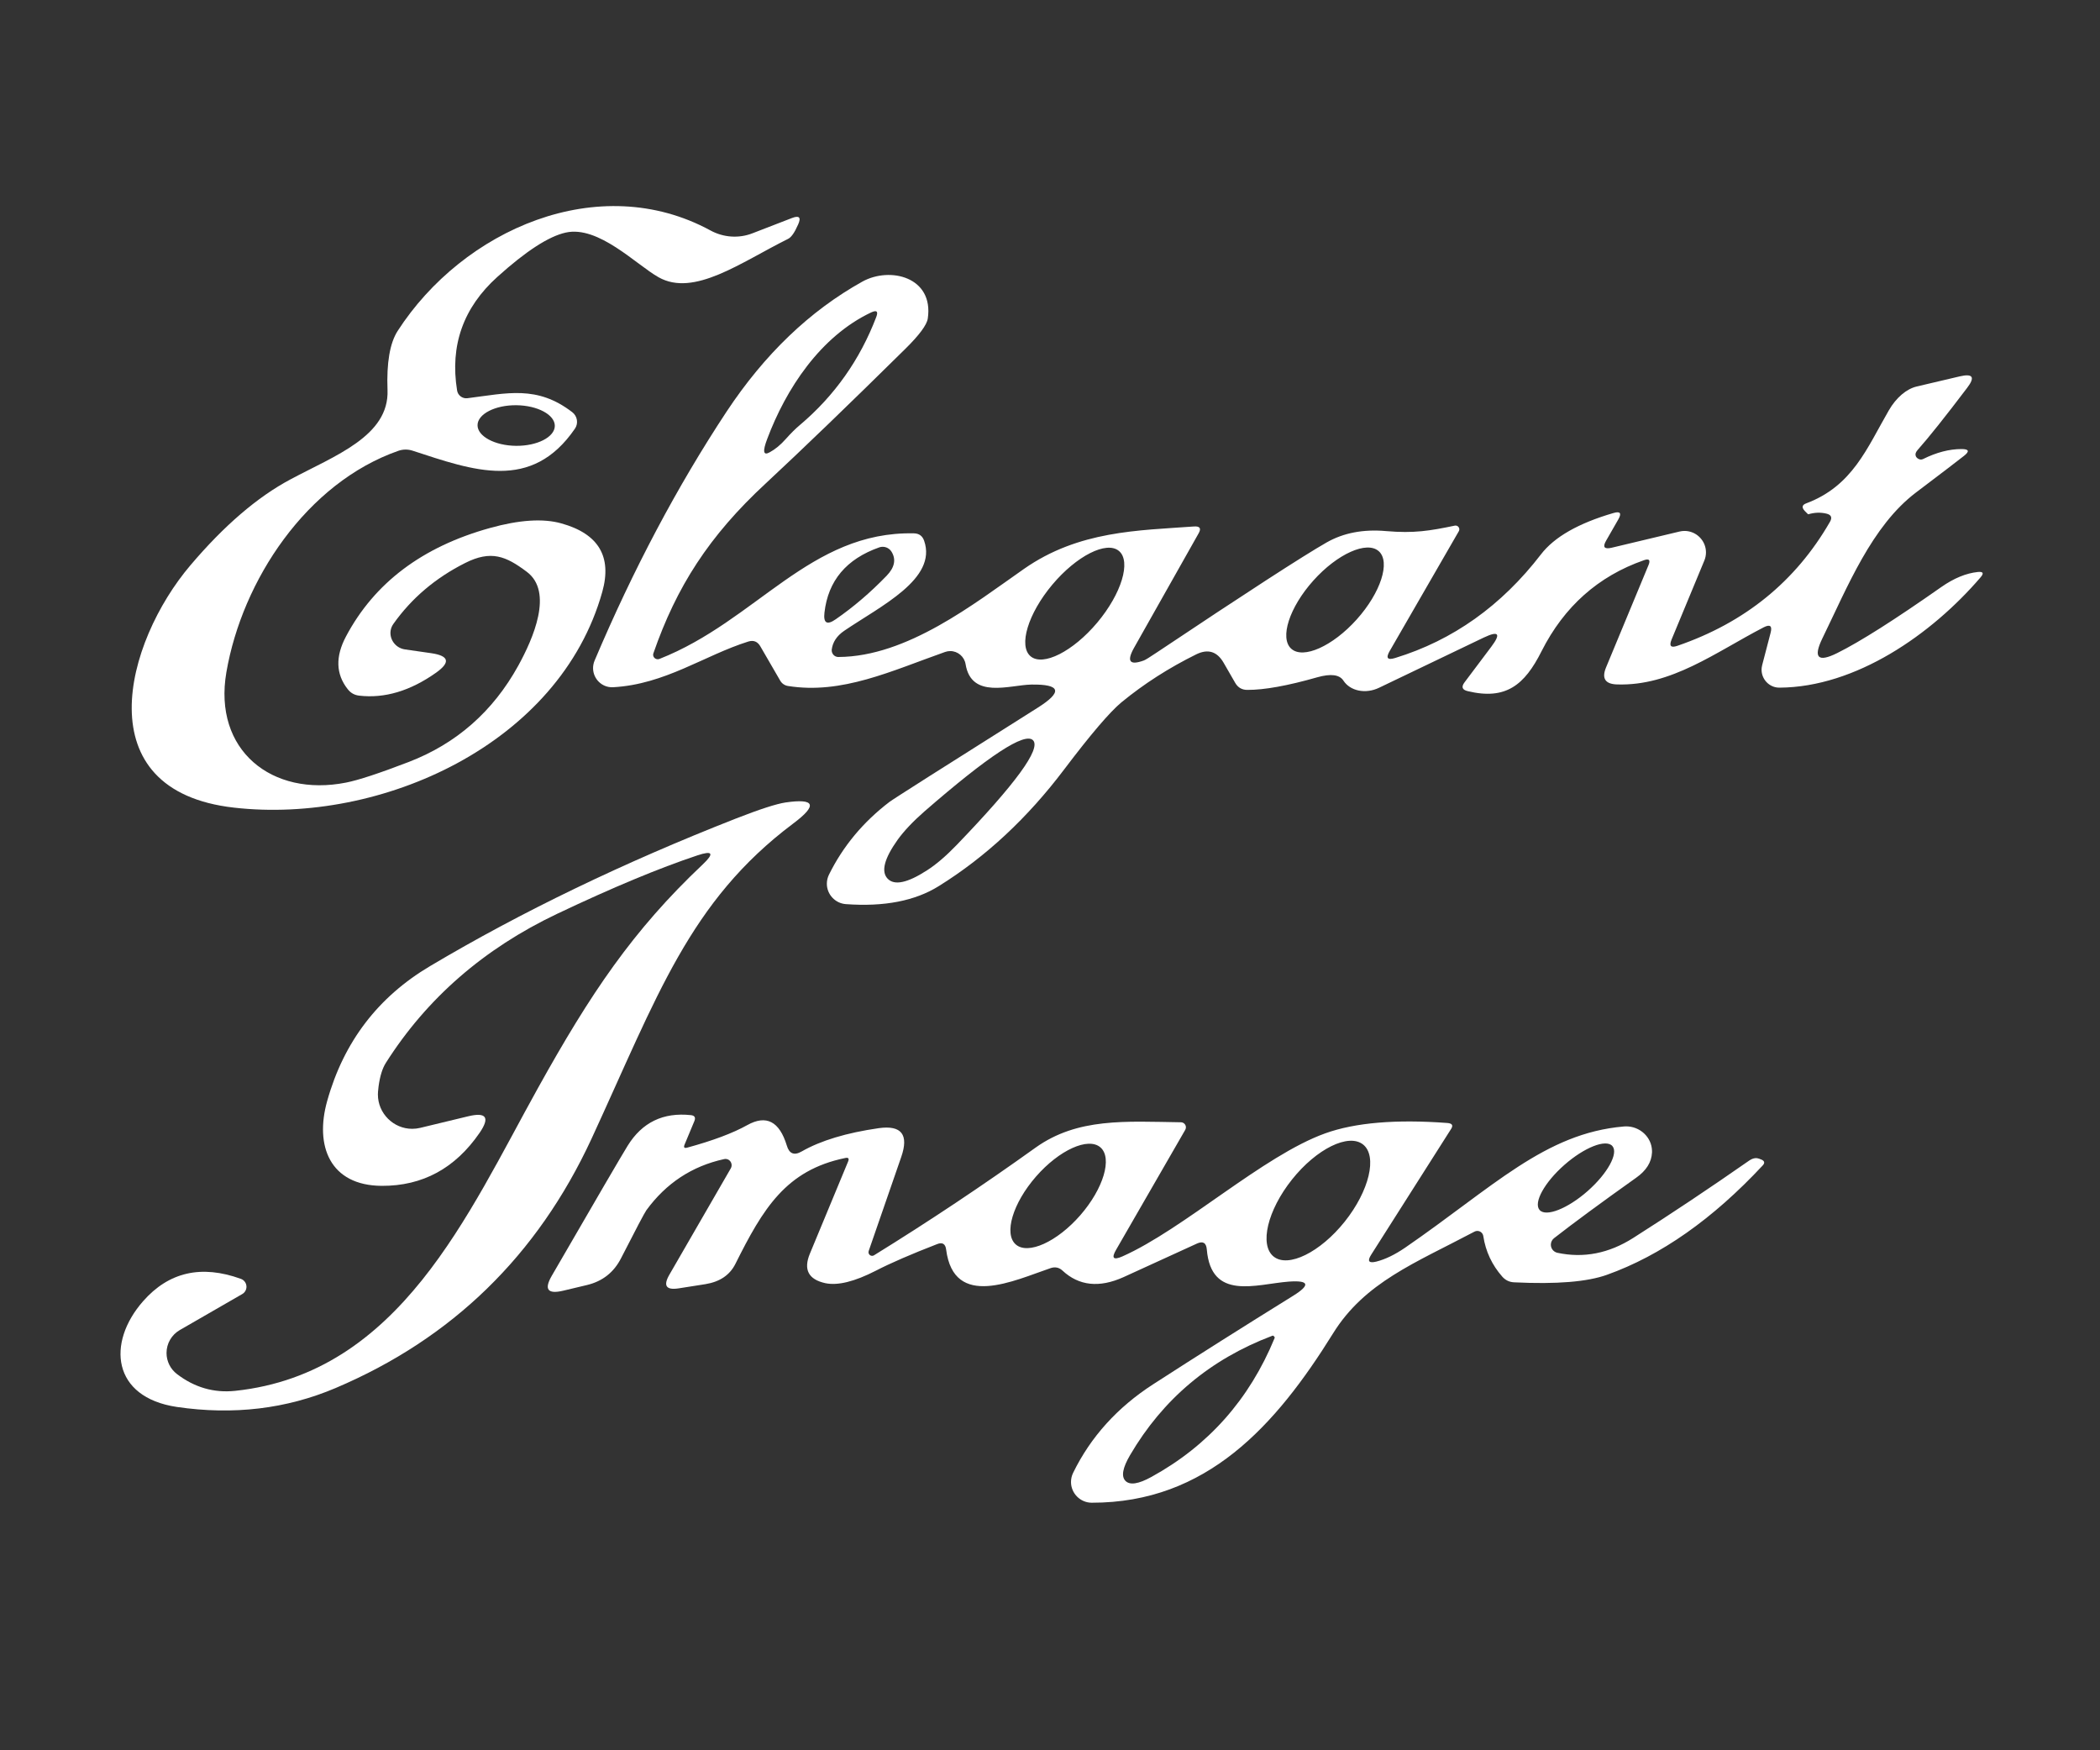
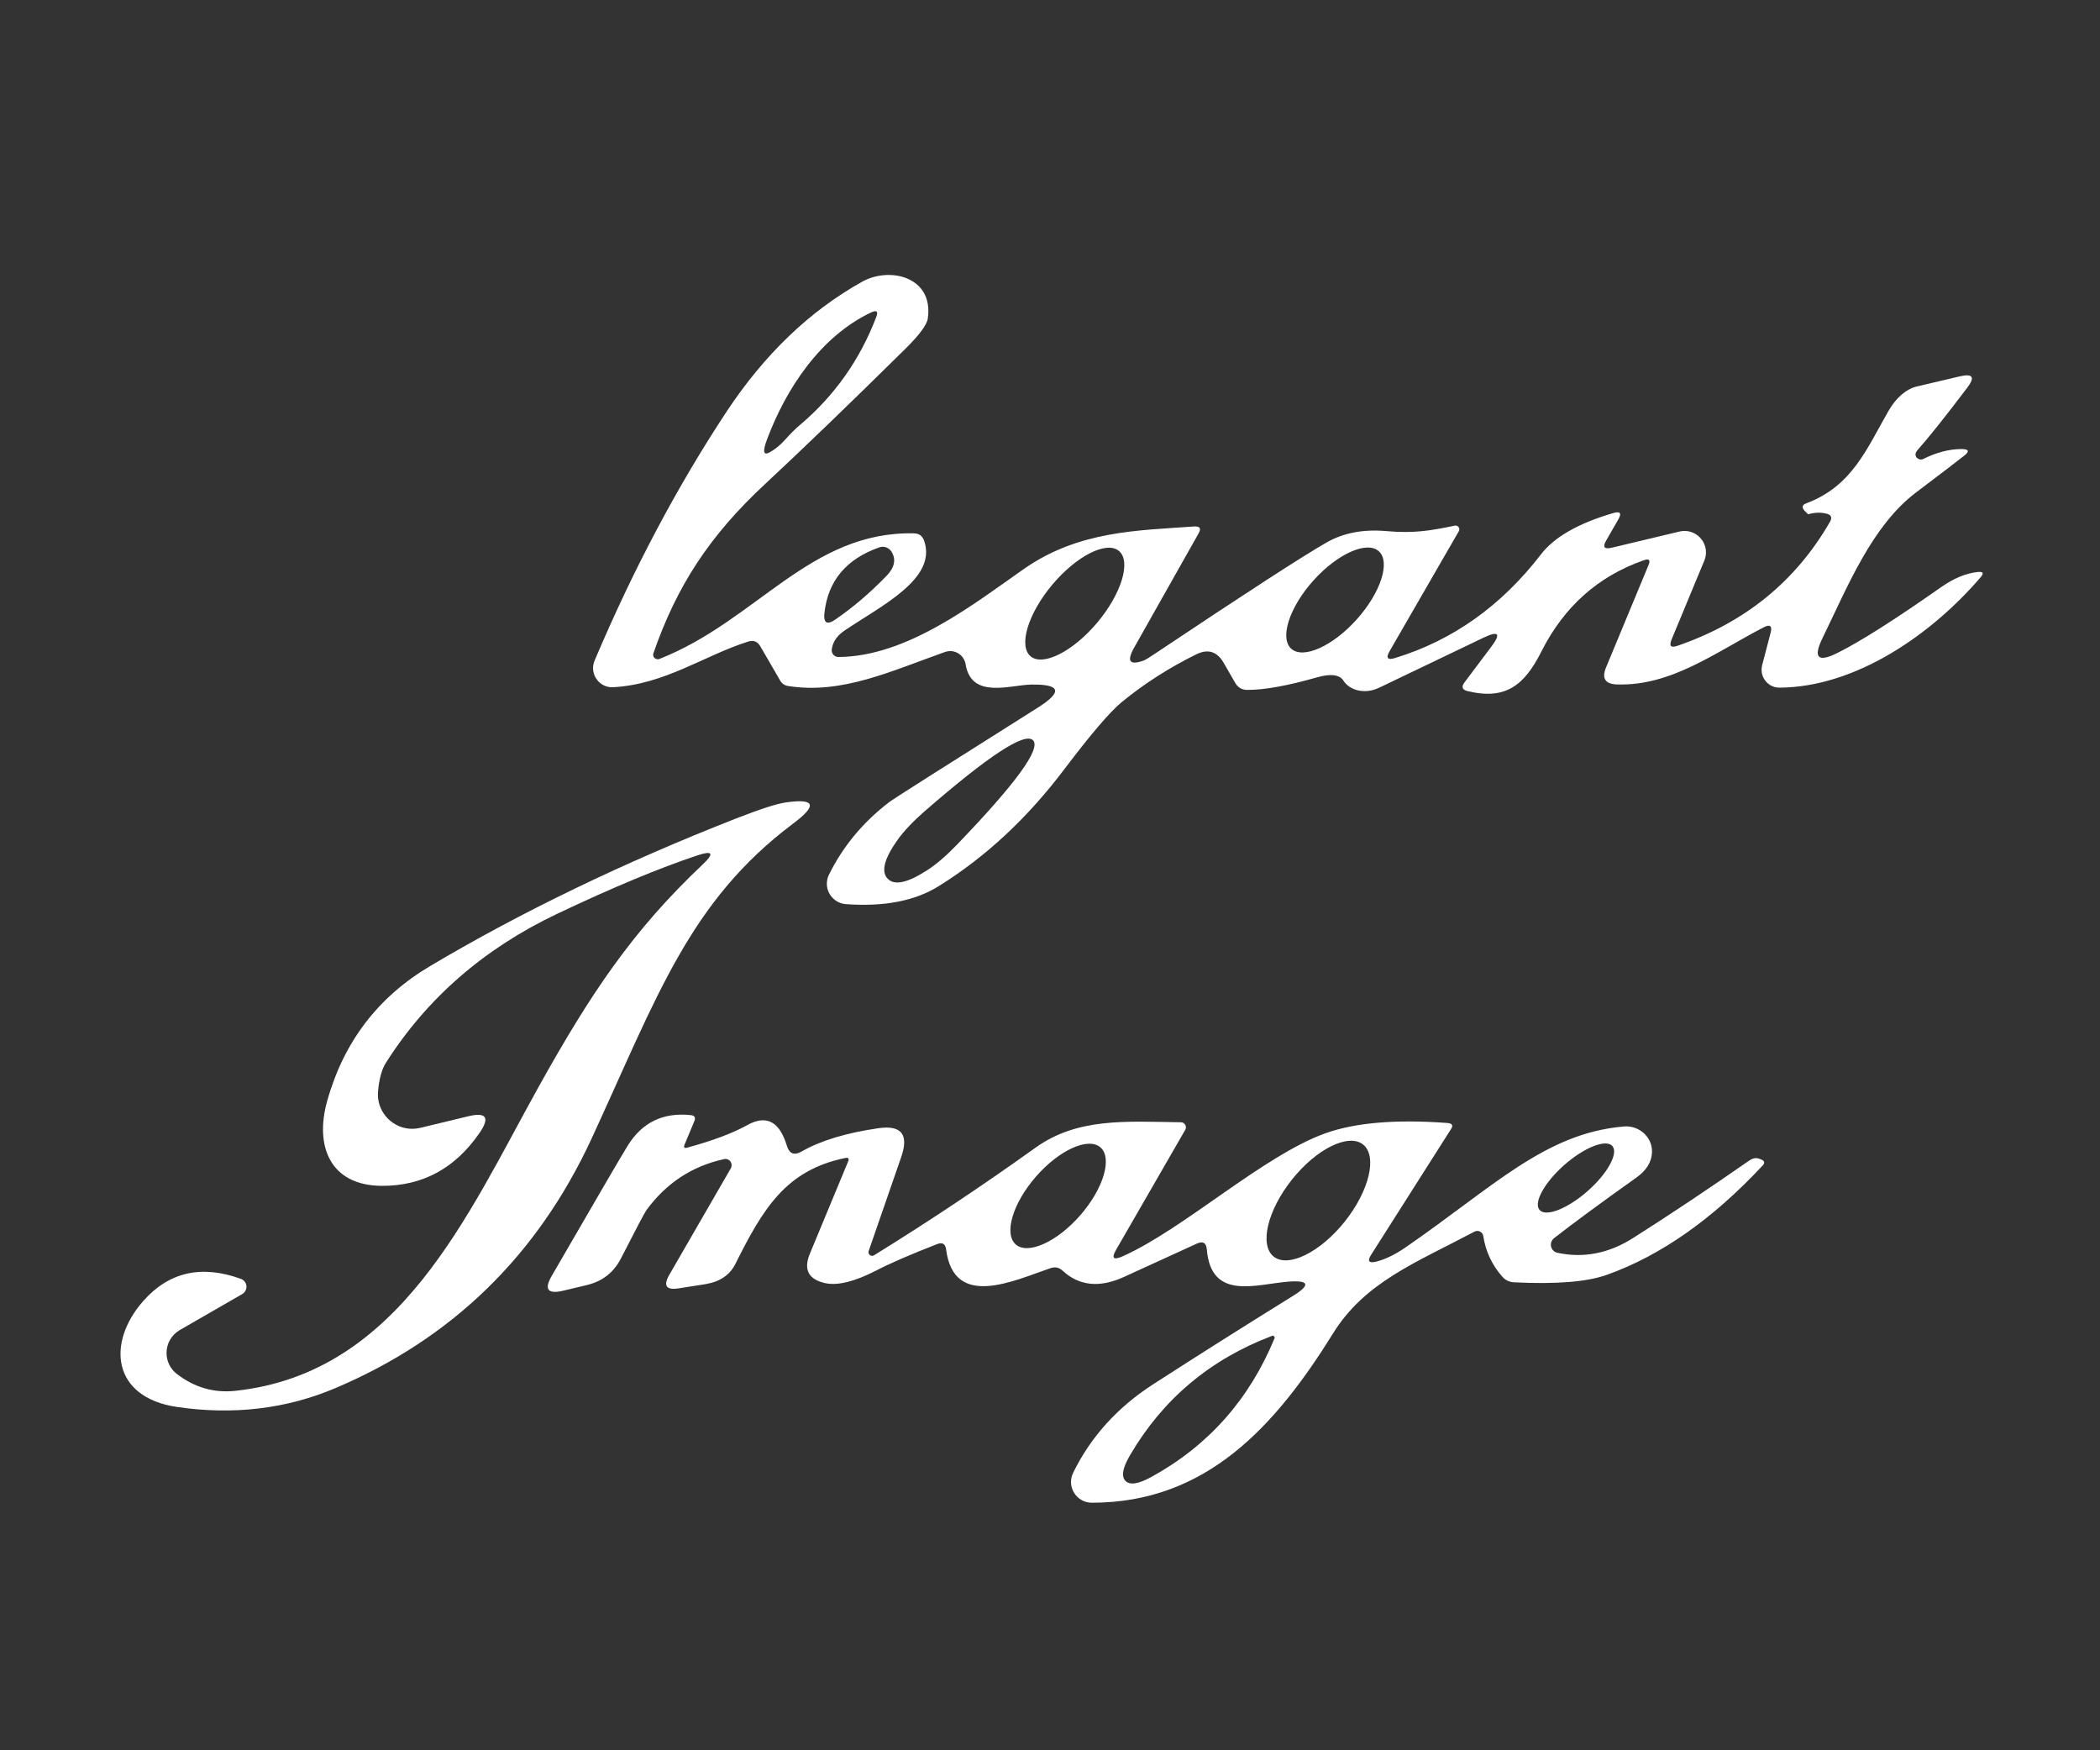
<svg xmlns="http://www.w3.org/2000/svg" width="100%" height="100%" viewBox="0 0 150 125" version="1.1" xml:space="preserve" style="fill-rule:evenodd;clip-rule:evenodd;stroke-linejoin:round;stroke-miterlimit:2;">
  <rect x="0" y="0" width="150" height="125" fill="#333333" stroke="none" />
-   <path d="M32.65,27.89C32.706,28.237 33.031,28.482 33.38,28.44C36.24,28.08 38.36,27.5 40.88,29.44C41.241,29.72 41.325,30.237 41.07,30.61C37.96,35.14 33.83,33.61 29.45,32.18C29.123,32.08 28.797,32.083 28.47,32.19C21.9,34.48 17.3,41.45 16.17,48.01C15.21,53.58 19.42,56.94 24.72,55.89C25.6,55.717 27.09,55.227 29.19,54.42C32.603,53.107 35.213,50.813 37.02,47.54C38.07,45.63 39.56,42.27 37.62,40.83C36.14,39.72 35.08,39.27 33.22,40.21C31.1,41.277 29.39,42.73 28.09,44.57C28.038,44.644 27.996,44.723 27.964,44.806C27.736,45.395 28.049,46.073 28.657,46.309C28.745,46.343 28.837,46.367 28.93,46.38L30.81,46.65C32.077,46.837 32.19,47.3 31.15,48.04C29.303,49.347 27.47,49.893 25.65,49.68C25.31,49.64 25.037,49.483 24.83,49.21C23.99,48.143 23.95,46.893 24.71,45.46C26.737,41.633 30.163,39.05 34.99,37.71C37.097,37.123 38.8,37.013 40.1,37.38C42.753,38.12 43.727,39.75 43.02,42.27C39.97,53.16 27.2,58.87 16.72,57.68C6.06,56.48 8.92,45.87 13.61,40.36C16.01,37.533 18.387,35.493 20.74,34.24C23.91,32.54 27.81,31.15 27.68,27.85C27.607,25.91 27.847,24.507 28.4,23.64C33.07,16.4 42.77,12.12 50.75,16.46C51.681,16.967 52.78,17.04 53.75,16.66L56.57,15.57C57.09,15.37 57.237,15.523 57.01,16.03C56.757,16.61 56.517,16.953 56.29,17.06C52.91,18.74 49.57,21.23 47.04,19.8C45.44,18.9 42.75,16.09 40.41,16.61C39.197,16.877 37.567,17.933 35.52,19.78C33.087,21.973 32.13,24.677 32.65,27.89ZM39.63,30.419C39.638,29.624 38.399,28.956 36.885,28.94C35.371,28.924 34.119,29.566 34.11,30.361C34.102,31.156 35.341,31.824 36.855,31.84C38.369,31.856 39.621,31.214 39.63,30.419Z" style="fill:white;fill-rule:nonzero;" />
  <path d="M114.73,38.6C114.457,39.067 114.583,39.24 115.11,39.12L119.97,37.96C120.086,37.932 120.205,37.918 120.325,37.918C121.164,37.918 121.855,38.609 121.855,39.448C121.855,39.648 121.816,39.845 121.74,40.03L119.4,45.67C119.207,46.137 119.347,46.287 119.82,46.12C124.633,44.467 128.263,41.517 130.71,37.27C130.89,36.957 130.803,36.76 130.45,36.68C130.03,36.58 129.6,36.597 129.16,36.73C129.153,36.73 129.137,36.717 129.11,36.69L128.92,36.5C128.68,36.247 128.71,36.063 129.01,35.95C132.33,34.71 133.36,31.99 134.92,29.3C135.446,28.393 136.177,27.772 136.92,27.6L139.98,26.88C140.92,26.66 141.097,26.933 140.51,27.7C138.95,29.76 137.77,31.24 136.97,32.14C136.843,32.287 136.797,32.417 136.83,32.53C136.85,32.623 136.91,32.7 137.01,32.76C137.13,32.833 137.25,32.84 137.37,32.78C138.323,32.307 139.237,32.07 140.11,32.07C140.643,32.07 140.7,32.233 140.28,32.56C139.86,32.893 138.72,33.763 136.86,35.17C133.7,37.56 131.97,41.9 130.17,45.59C129.497,46.977 129.85,47.327 131.23,46.64C132.857,45.833 135.337,44.26 138.67,41.92C139.57,41.293 140.437,40.937 141.27,40.85C141.657,40.81 141.723,40.937 141.47,41.23C137.97,45.31 132.56,49.08 127.1,49.11C127.044,49.11 126.989,49.107 126.934,49.1C126.243,49.011 125.748,48.365 125.837,47.669C125.844,47.612 125.855,47.555 125.87,47.5L126.47,45.2C126.603,44.7 126.44,44.567 125.98,44.8C122.54,46.58 119.38,49.01 115.5,48.88C114.653,48.853 114.393,48.447 114.72,47.66L117.75,40.36C117.903,39.993 117.793,39.877 117.42,40.01C114.16,41.15 111.723,43.317 110.11,46.51C108.89,48.94 107.55,50.01 104.84,49.36C104.44,49.267 104.363,49.057 104.61,48.73L106.52,46.19C107.227,45.25 107.05,45.03 105.99,45.53L98.5,49.12C97.542,49.577 96.45,49.357 95.96,48.61C95.68,48.177 95.057,48.097 94.09,48.37C91.963,48.977 90.297,49.277 89.09,49.27C88.71,49.27 88.423,49.103 88.23,48.77L87.4,47.33C86.933,46.523 86.283,46.323 85.45,46.73C83.49,47.697 81.707,48.84 80.1,50.16C79.267,50.853 77.907,52.447 76.02,54.94C73.393,58.42 70.407,61.2 67.06,63.28C65.367,64.34 63.153,64.77 60.42,64.57C59.659,64.517 59.061,63.877 59.061,63.113C59.061,62.89 59.112,62.67 59.21,62.47C60.21,60.443 61.647,58.713 63.52,57.28C63.78,57.08 67.31,54.837 74.11,50.55C75.923,49.41 75.773,48.857 73.66,48.89C72.12,48.92 69.38,49.95 68.97,47.43C68.883,46.895 68.416,46.498 67.874,46.498C67.75,46.498 67.627,46.519 67.51,46.56C63.68,47.91 60.14,49.61 56.28,48.99C56.046,48.952 55.844,48.812 55.73,48.61L54.31,46.16C54.11,45.813 53.82,45.7 53.44,45.82C50.32,46.8 47.5,48.88 43.79,49.08C43.687,49.085 43.583,49.079 43.482,49.061C42.747,48.93 42.251,48.214 42.383,47.474C42.401,47.373 42.43,47.274 42.47,47.18C45.23,40.667 48.37,34.743 51.89,29.41C54.61,25.297 57.847,22.197 61.6,20.11C63.57,19.02 66.71,19.78 66.27,22.75C66.203,23.203 65.667,23.927 64.66,24.92C60.687,28.84 57.363,32.043 54.69,34.53C50.65,38.27 48.32,41.9 46.67,46.66C46.658,46.695 46.652,46.732 46.653,46.77C46.658,46.945 46.81,47.086 46.991,47.081C47.029,47.08 47.065,47.073 47.1,47.06C54.04,44.33 57.85,37.93 65.28,38.09C65.647,38.097 65.89,38.273 66.01,38.62C66.96,41.35 62.9,43.28 60.3,45.05C59.773,45.41 59.477,45.857 59.41,46.39C59.409,46.399 59.408,46.409 59.408,46.418C59.395,46.681 59.597,46.908 59.855,46.92C59.866,46.92 59.878,46.92 59.89,46.92C64.79,46.9 69.59,43.11 73.14,40.63C77.06,37.89 81.31,37.89 85.27,37.6C85.71,37.567 85.823,37.733 85.61,38.1L81,46.27C80.46,47.237 80.693,47.537 81.7,47.17C81.813,47.13 82.117,46.943 82.61,46.61C89.017,42.33 93.067,39.707 94.76,38.74C95.967,38.053 97.387,37.783 99.02,37.93C101,38.1 102.13,37.91 103.91,37.54C103.929,37.536 103.948,37.534 103.967,37.534C104.115,37.534 104.237,37.656 104.237,37.804C104.237,37.852 104.224,37.899 104.2,37.94L99.26,46.5C98.973,47 99.107,47.163 99.66,46.99C103.773,45.73 107.243,43.263 110.07,39.59C111.023,38.35 112.747,37.367 115.24,36.64C115.733,36.493 115.85,36.647 115.59,37.1L114.73,38.6ZM54.98,32.3C55.373,32.087 55.753,31.773 56.12,31.36C56.493,30.94 56.837,30.6 57.15,30.34C59.61,28.26 61.423,25.693 62.59,22.64C62.743,22.24 62.623,22.13 62.23,22.31C58.59,24.03 56.14,27.78 54.8,31.35C54.46,32.243 54.52,32.56 54.98,32.3ZM59.69,44.23C60.957,43.357 62.17,42.32 63.33,41.12C63.903,40.527 64.02,39.953 63.68,39.4C63.499,39.107 63.136,38.978 62.81,39.09C60.457,39.917 59.15,41.47 58.89,43.75C58.803,44.503 59.07,44.663 59.69,44.23ZM92.234,46.333C92.234,46.333 92.235,46.333 92.235,46.333C93.084,47.095 95.194,46.15 96.908,44.239C96.908,44.239 96.908,44.239 96.908,44.239C98.623,42.328 99.335,40.129 98.486,39.367C98.486,39.367 98.485,39.367 98.485,39.367C97.636,38.605 95.526,39.55 93.812,41.461C93.812,41.461 93.812,41.461 93.812,41.461C92.097,43.372 91.385,45.571 92.234,46.333ZM73.614,46.871C73.614,46.871 73.614,46.871 73.614,46.871C74.496,47.612 76.647,46.523 78.379,44.46C78.379,44.46 78.379,44.46 78.379,44.46C80.11,42.396 80.809,40.089 79.926,39.349C79.926,39.349 79.926,39.349 79.926,39.349C79.044,38.608 76.893,39.697 75.161,41.76C75.161,41.76 75.161,41.76 75.161,41.76C73.43,43.824 72.731,46.131 73.614,46.871ZM63.4,62.75C63.88,63.257 64.817,63.06 66.21,62.16C66.857,61.747 67.56,61.147 68.32,60.36C72.547,55.973 74.37,53.477 73.79,52.87C73.21,52.263 70.623,53.957 66.03,57.95C65.21,58.67 64.573,59.343 64.12,59.97C63.16,61.317 62.92,62.243 63.4,62.75Z" style="fill:white;fill-rule:nonzero;" />
  <path d="M50.19,61.74C51.037,60.94 50.91,60.723 49.81,61.09C47.083,61.997 43.747,63.387 39.8,65.26C34.567,67.747 30.487,71.297 27.56,75.91C27.313,76.297 27.14,76.857 27.04,77.59C27.027,77.723 27.013,77.853 27,77.98C26.995,78.042 26.993,78.104 26.993,78.167C26.993,79.511 28.099,80.617 29.443,80.617C29.634,80.617 29.824,80.594 30.01,80.55L33.45,79.72C34.737,79.413 35.007,79.807 34.26,80.9C32.513,83.44 30.183,84.703 27.27,84.69C23.56,84.67 22.47,81.83 23.37,78.63C24.55,74.41 27.003,71.197 30.73,68.99C37.243,65.123 44.52,61.613 52.56,58.46C54.267,57.793 55.45,57.41 56.11,57.31C58.23,57.003 58.41,57.507 56.65,58.82C49.24,64.38 46.95,71.15 42.25,81.33C38.39,89.663 32.297,95.597 23.97,99.13C20.45,100.623 16.67,101.073 12.63,100.48C8,99.79 7.61,95.9 10.22,92.93C12.053,90.843 14.38,90.31 17.2,91.33C17.442,91.413 17.605,91.642 17.605,91.897C17.605,92.114 17.488,92.314 17.3,92.42L12.84,94.99C12.256,95.327 11.895,95.952 11.895,96.627C11.895,97.216 12.171,97.773 12.64,98.13C13.893,99.09 15.28,99.49 16.8,99.33C28.55,98.08 33.41,86.72 38.44,77.68C42.17,70.97 45.19,66.46 50.19,61.74Z" style="fill:white;fill-rule:nonzero;" />
  <path d="M80.17,89.73C84.54,87.79 90.23,82.53 94.66,80.94C96.8,80.173 99.707,79.927 103.38,80.2C103.72,80.227 103.813,80.363 103.66,80.61L97.94,89.61C97.647,90.07 97.77,90.233 98.31,90.1C98.943,89.94 99.627,89.61 100.36,89.11C106.64,84.79 110.34,80.93 115.99,80.45C116.031,80.446 116.073,80.444 116.114,80.443C117.129,80.422 117.981,81.212 118.001,82.194C118.002,82.233 118.002,82.271 118,82.31C117.967,83.003 117.59,83.603 116.87,84.11C114.357,85.897 112.4,87.337 111,88.43C110.858,88.542 110.775,88.713 110.775,88.893C110.775,89.17 110.97,89.411 111.24,89.47C113.113,89.87 114.92,89.517 116.66,88.41C119.347,86.703 122.11,84.86 124.95,82.88C125.137,82.753 125.317,82.697 125.49,82.71C125.577,82.723 125.69,82.76 125.83,82.82C126.043,82.92 126.07,83.057 125.91,83.23C122.337,87.063 118.63,89.667 114.79,91.04C113.383,91.547 111.173,91.727 108.16,91.58C107.82,91.567 107.537,91.433 107.31,91.18C106.57,90.34 106.117,89.373 105.95,88.28C105.921,88.068 105.738,87.909 105.524,87.909C105.453,87.909 105.383,87.926 105.32,87.96C101.09,90.2 97.48,91.57 95.21,95.24C91.13,101.8 86.2,107.33 77.98,107.32C77.98,107.32 77.98,107.32 77.98,107.32C77.168,107.32 76.5,106.652 76.5,105.84C76.5,105.615 76.551,105.392 76.65,105.19C77.903,102.623 79.81,100.513 82.37,98.86C85.437,96.88 88.77,94.773 92.37,92.54C93.623,91.76 93.513,91.423 92.04,91.53C89.72,91.71 86.51,92.92 86.2,89.23C86.16,88.757 85.927,88.617 85.5,88.81C82.62,90.13 80.87,90.93 80.25,91.21C78.517,91.99 77.063,91.833 75.89,90.74C75.65,90.52 75.373,90.46 75.06,90.56C72.43,91.45 68.13,93.54 67.58,89.23C67.527,88.83 67.313,88.703 66.94,88.85C65.08,89.57 63.62,90.203 62.56,90.75C61.04,91.53 59.837,91.827 58.95,91.64C57.743,91.373 57.377,90.67 57.85,89.53L60.58,82.95C60.667,82.737 60.6,82.653 60.38,82.7C56.13,83.57 54.5,86.32 52.53,90.26C52.13,91.06 51.417,91.543 50.39,91.71L48.48,92.01C47.58,92.15 47.357,91.827 47.81,91.04L52.2,83.44C52.227,83.392 52.245,83.34 52.254,83.286C52.292,83.042 52.127,82.81 51.888,82.773C51.832,82.764 51.775,82.767 51.72,82.78C49.433,83.28 47.583,84.497 46.17,86.43C46.03,86.63 45.427,87.773 44.36,89.86C43.847,90.867 43.04,91.503 41.94,91.77L40.22,92.18C39.113,92.44 38.847,92.08 39.42,91.1C42.573,85.653 44.377,82.563 44.83,81.83C45.863,80.157 47.37,79.427 49.35,79.64C49.617,79.667 49.7,79.807 49.6,80.06L48.9,81.74C48.813,81.947 48.877,82.02 49.09,81.96C50.923,81.46 52.353,80.923 53.38,80.35C54.733,79.597 55.673,80.083 56.2,81.81C56.373,82.403 56.73,82.543 57.27,82.23C58.623,81.457 60.457,80.903 62.77,80.57C64.397,80.343 64.93,81.033 64.37,82.64L62.05,89.34C62.04,89.368 62.035,89.398 62.035,89.428C62.035,89.571 62.152,89.688 62.295,89.688C62.342,89.688 62.389,89.675 62.43,89.65C66.337,87.237 70.183,84.673 73.97,81.96C76.97,79.82 80.38,80.09 84.35,80.15C84.547,80.151 84.708,80.313 84.708,80.51C84.708,80.573 84.692,80.635 84.66,80.69L79.73,89.24C79.37,89.853 79.517,90.017 80.17,89.73ZM90.976,89.741C90.976,89.741 90.976,89.741 90.976,89.741C92.009,90.566 94.301,89.439 96.053,87.244C96.053,87.244 96.053,87.244 96.054,87.243C97.806,85.048 98.398,82.563 97.364,81.739C97.364,81.739 97.364,81.739 97.364,81.739C96.331,80.914 94.039,82.041 92.287,84.236C92.287,84.236 92.287,84.236 92.287,84.237C90.534,86.432 89.942,88.917 90.976,89.741ZM72.556,88.876C73.424,89.634 75.504,88.692 77.162,86.791C78.821,84.889 79.472,82.701 78.604,81.944C78.604,81.944 78.604,81.944 78.604,81.944C77.736,81.186 75.656,82.128 73.998,84.029C72.339,85.931 71.688,88.119 72.556,88.876C72.556,88.876 72.556,88.876 72.556,88.876ZM115.169,81.846C115.169,81.846 115.169,81.846 115.169,81.846C114.717,81.331 113.171,81.938 111.745,83.191C111.745,83.191 111.745,83.191 111.745,83.191C110.319,84.444 109.518,85.898 109.971,86.414C109.971,86.414 109.971,86.414 109.971,86.414C110.423,86.929 111.969,86.322 113.395,85.069C113.395,85.069 113.395,85.069 113.395,85.069C114.821,83.816 115.622,82.362 115.169,81.846ZM80.39,105.76C80.703,106.08 81.32,105.987 82.24,105.48C86.307,103.247 89.24,99.943 91.04,95.57C91.06,95.53 91.057,95.5 91.03,95.48C91.023,95.467 91.013,95.453 91,95.44C90.987,95.427 90.973,95.413 90.96,95.4C90.94,95.38 90.91,95.38 90.87,95.4C86.45,97.073 83.067,99.913 80.72,103.92C80.187,104.827 80.077,105.44 80.39,105.76Z" style="fill:white;fill-rule:nonzero;" />
</svg>